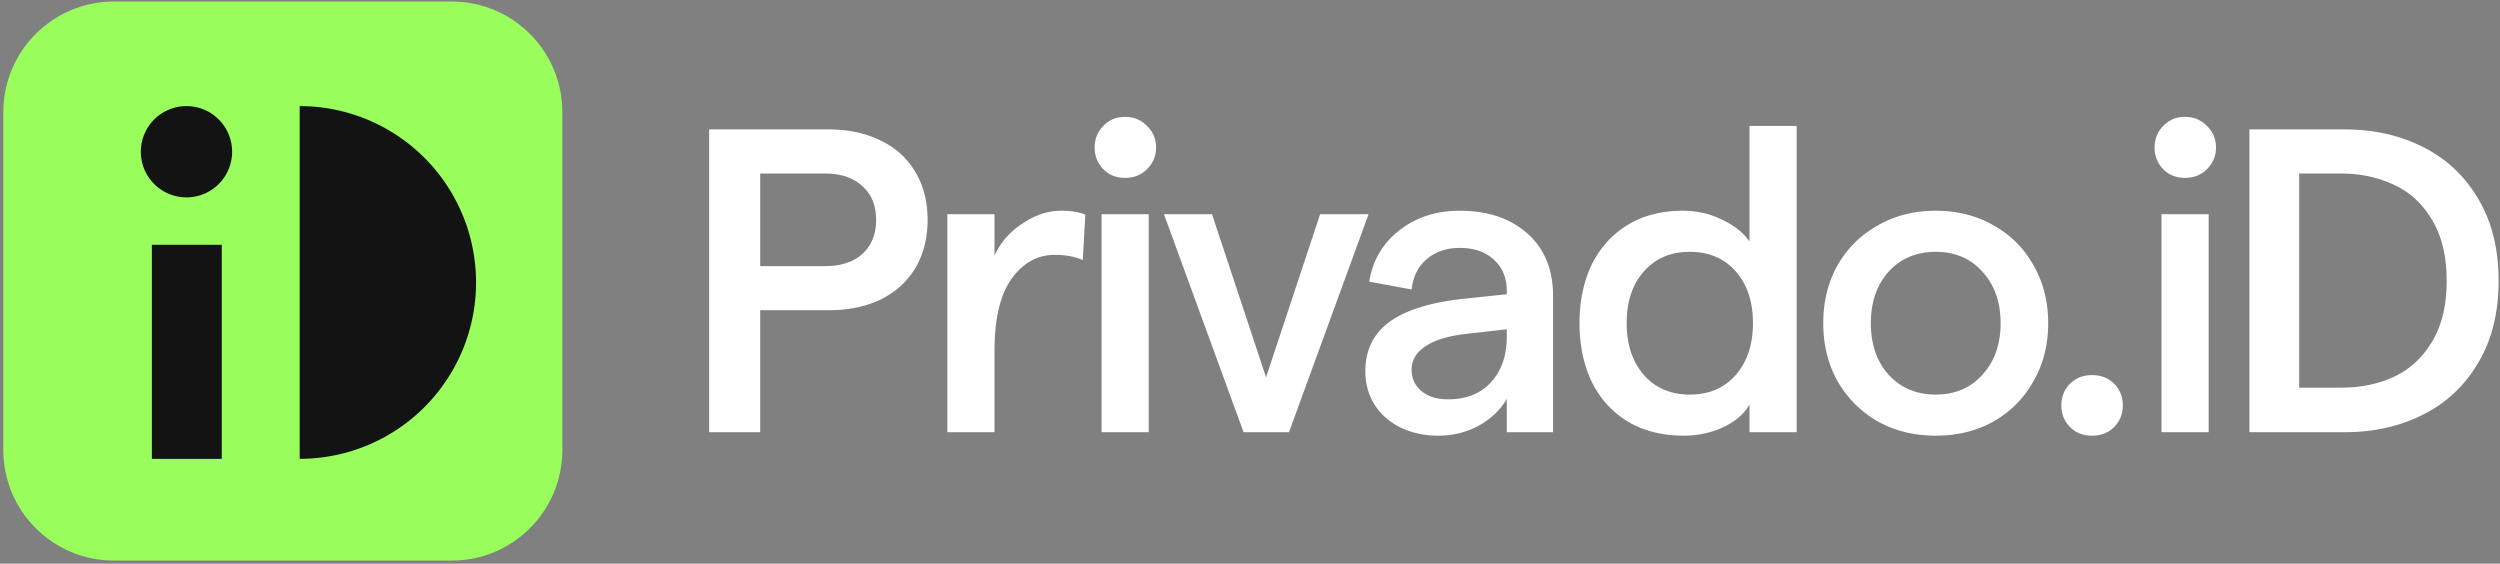
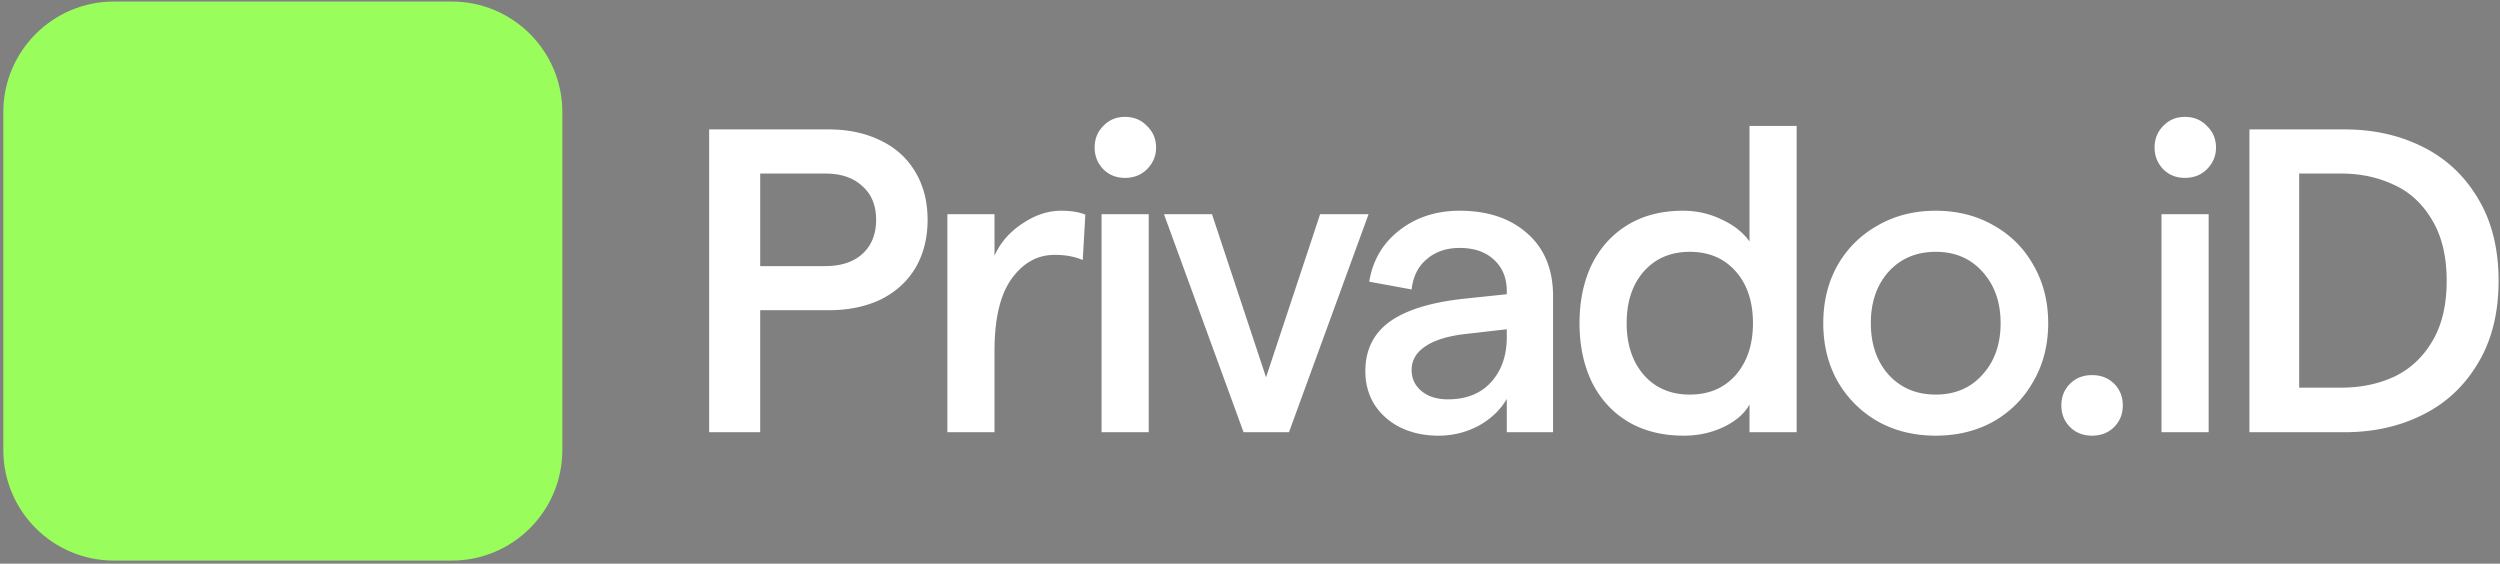
<svg xmlns="http://www.w3.org/2000/svg" width="479" height="108" fill="none">
  <rect width="100%" height="100%" fill="#808080" stroke="none" />
  <path fill="#99FE5B" d="M.636 21.487v64.73c0 11.702 9.487 21.189 21.19 21.189h64.73c11.702 0 21.189-9.487 21.189-21.19v-64.73c0-11.702-9.487-21.19-21.19-21.19h-64.73C10.123.297.635 9.785.635 21.487Z" />
-   <path fill="#131313" d="M57.42 87.914a33.793 33.793 0 1 0 0-67.586v67.586ZM42.49 46.91H29.096v41.004H42.49V46.91Zm-6.763-9.091a8.745 8.745 0 1 0 0-17.491 8.745 8.745 0 0 0 0 17.49Z" />
  <path fill="#fff" d="M430.991 24.797h18.233c5.525 0 10.499 1.105 14.918 3.315 4.475 2.21 8.012 5.497 10.608 9.862 2.653 4.365 3.979 9.642 3.979 15.83 0 6.188-1.326 11.464-3.979 15.83-2.596 4.364-6.133 7.652-10.608 9.862-4.419 2.21-9.393 3.315-14.918 3.315h-18.233V24.797Zm17.571 49.477c3.702 0 7.071-.69 10.11-2.072 3.04-1.436 5.47-3.674 7.294-6.713 1.878-3.094 2.817-6.989 2.817-11.685 0-4.697-.939-8.592-2.817-11.686-1.824-3.094-4.254-5.332-7.294-6.713-3.039-1.437-6.408-2.155-10.11-2.155h-8.04v41.024h8.04ZM414.144 41.04h9.034v41.77h-9.034V41.04Zm4.476-6.96c-1.658 0-3.04-.553-4.145-1.658-1.105-1.16-1.657-2.542-1.657-4.144 0-1.658.552-3.04 1.657-4.144 1.105-1.16 2.487-1.74 4.145-1.74 1.712 0 3.121.58 4.226 1.74 1.16 1.105 1.741 2.486 1.741 4.144 0 1.602-.581 2.983-1.741 4.144-1.105 1.105-2.514 1.657-4.226 1.657Zm-17.777 49.394c-1.712 0-3.121-.553-4.226-1.658s-1.658-2.486-1.658-4.144c0-1.657.553-3.038 1.658-4.144 1.105-1.105 2.514-1.657 4.226-1.657 1.712 0 3.122.552 4.227 1.657 1.105 1.105 1.657 2.487 1.657 4.144 0 1.658-.552 3.04-1.657 4.144-1.105 1.105-2.515 1.658-4.227 1.658Zm-29.957 0c-4.145 0-7.846-.911-11.106-2.735a20.633 20.633 0 0 1-7.707-7.707c-1.823-3.26-2.735-6.962-2.735-11.106s.912-7.846 2.735-11.105c1.878-3.26 4.447-5.802 7.707-7.625 3.26-1.879 6.961-2.818 11.106-2.818 4.144 0 7.845.94 11.105 2.818 3.26 1.823 5.802 4.365 7.625 7.625 1.878 3.26 2.817 6.961 2.817 11.105s-.939 7.846-2.817 11.106c-1.823 3.26-4.365 5.829-7.625 7.707-3.26 1.824-6.961 2.735-11.105 2.735Zm-12.432-21.548c0 4.034 1.133 7.321 3.397 9.863 2.321 2.541 5.333 3.812 9.035 3.812 3.701 0 6.686-1.27 8.95-3.812 2.321-2.542 3.481-5.83 3.481-9.863 0-4.033-1.16-7.32-3.481-9.862-2.264-2.542-5.249-3.813-8.95-3.813-3.702 0-6.714 1.271-9.035 3.813-2.264 2.541-3.397 5.829-3.397 9.862Zm-35.845 21.548c-4.144 0-7.736-.912-10.776-2.735-2.982-1.824-5.274-4.365-6.877-7.625-1.548-3.26-2.321-6.99-2.321-11.188 0-4.2.773-7.929 2.321-11.189 1.603-3.26 3.895-5.801 6.877-7.624 2.985-1.824 6.521-2.735 10.61-2.735 2.651 0 5.111.552 7.375 1.657 2.322 1.05 4.117 2.459 5.388 4.227V24.134h9.033V82.81h-9.033v-5.305c-.995 1.769-2.653 3.205-4.974 4.31-2.319 1.105-4.861 1.658-7.623 1.658Zm-10.94-21.548c0 4.088 1.105 7.403 3.315 9.945 2.21 2.486 5.138 3.73 8.785 3.73 3.646 0 6.575-1.244 8.784-3.73 2.21-2.542 3.315-5.857 3.315-9.945 0-4.144-1.105-7.46-3.315-9.946-2.209-2.486-5.138-3.73-8.784-3.73-3.647 0-6.575 1.244-8.785 3.73-2.21 2.487-3.315 5.802-3.315 9.946ZM288.7 55.793c0-2.541-.828-4.558-2.485-6.05-1.603-1.491-3.785-2.237-6.548-2.237-2.541 0-4.642.718-6.299 2.154-1.658 1.382-2.624 3.316-2.901 5.802l-8.121-1.492c.662-4.089 2.596-7.376 5.802-9.862 3.203-2.487 7.043-3.73 11.519-3.73 5.414 0 9.751 1.464 13.011 4.393 3.26 2.873 4.891 6.879 4.891 12.017V82.81H288.7v-6.38c-1.214 2.1-3.01 3.812-5.386 5.138-2.376 1.27-4.945 1.906-7.709 1.906-2.706 0-5.138-.525-7.293-1.574-2.099-1.05-3.756-2.514-4.972-4.393-1.16-1.878-1.74-4.006-1.74-6.381 0-4.089 1.574-7.266 4.724-9.531 3.204-2.266 8.039-3.73 14.503-4.393l7.873-.828v-.58Zm-18.233 15.084c0 1.657.636 3.011 1.907 4.061 1.271 1.05 2.956 1.575 5.054 1.575 3.483 0 6.218-1.078 8.205-3.233 1.989-2.154 3.012-4.972 3.067-8.453v-1.74l-7.955.911c-3.371.387-5.94 1.188-7.709 2.404-1.712 1.16-2.569 2.652-2.569 4.475Zm-47.45-29.836h9.2l10.358 31.245 10.36-31.245h9.283l-15.249 41.77h-8.702l-15.25-41.77Zm-11.958-.001h9.035v41.77h-9.035V41.04Zm4.476-6.96c-1.657 0-3.039-.553-4.144-1.658-1.105-1.16-1.657-2.542-1.657-4.144 0-1.658.552-3.04 1.657-4.144 1.105-1.16 2.487-1.74 4.144-1.74 1.712 0 3.122.58 4.227 1.74 1.159 1.105 1.739 2.486 1.739 4.144 0 1.602-.58 2.983-1.739 4.144-1.105 1.105-2.515 1.657-4.227 1.657Zm-8.08 15.746c-1.491-.663-3.287-.994-5.386-.994-3.316 0-6.079 1.547-8.288 4.64-2.156 3.04-3.233 7.625-3.233 13.758v15.581h-9.033v-41.77h9.033v7.956c1.105-2.486 2.873-4.53 5.306-6.133 2.43-1.657 4.915-2.486 7.457-2.486 1.88 0 3.426.249 4.642.746l-.498 8.702Zm-71.581-25.029h22.874c3.812 0 7.156.718 10.028 2.154 2.873 1.382 5.083 3.398 6.631 6.05 1.546 2.597 2.32 5.636 2.32 9.117 0 3.48-.774 6.547-2.32 9.2-1.548 2.596-3.758 4.613-6.631 6.05-2.872 1.38-6.216 2.071-10.028 2.071h-13.093v23.372h-9.781V24.797Zm22.212 26.189c3.038 0 5.413-.774 7.127-2.32 1.767-1.603 2.651-3.785 2.651-6.548s-.884-4.917-2.651-6.464c-1.714-1.603-4.089-2.404-7.127-2.404h-12.431v17.736h12.431Z" />
</svg>